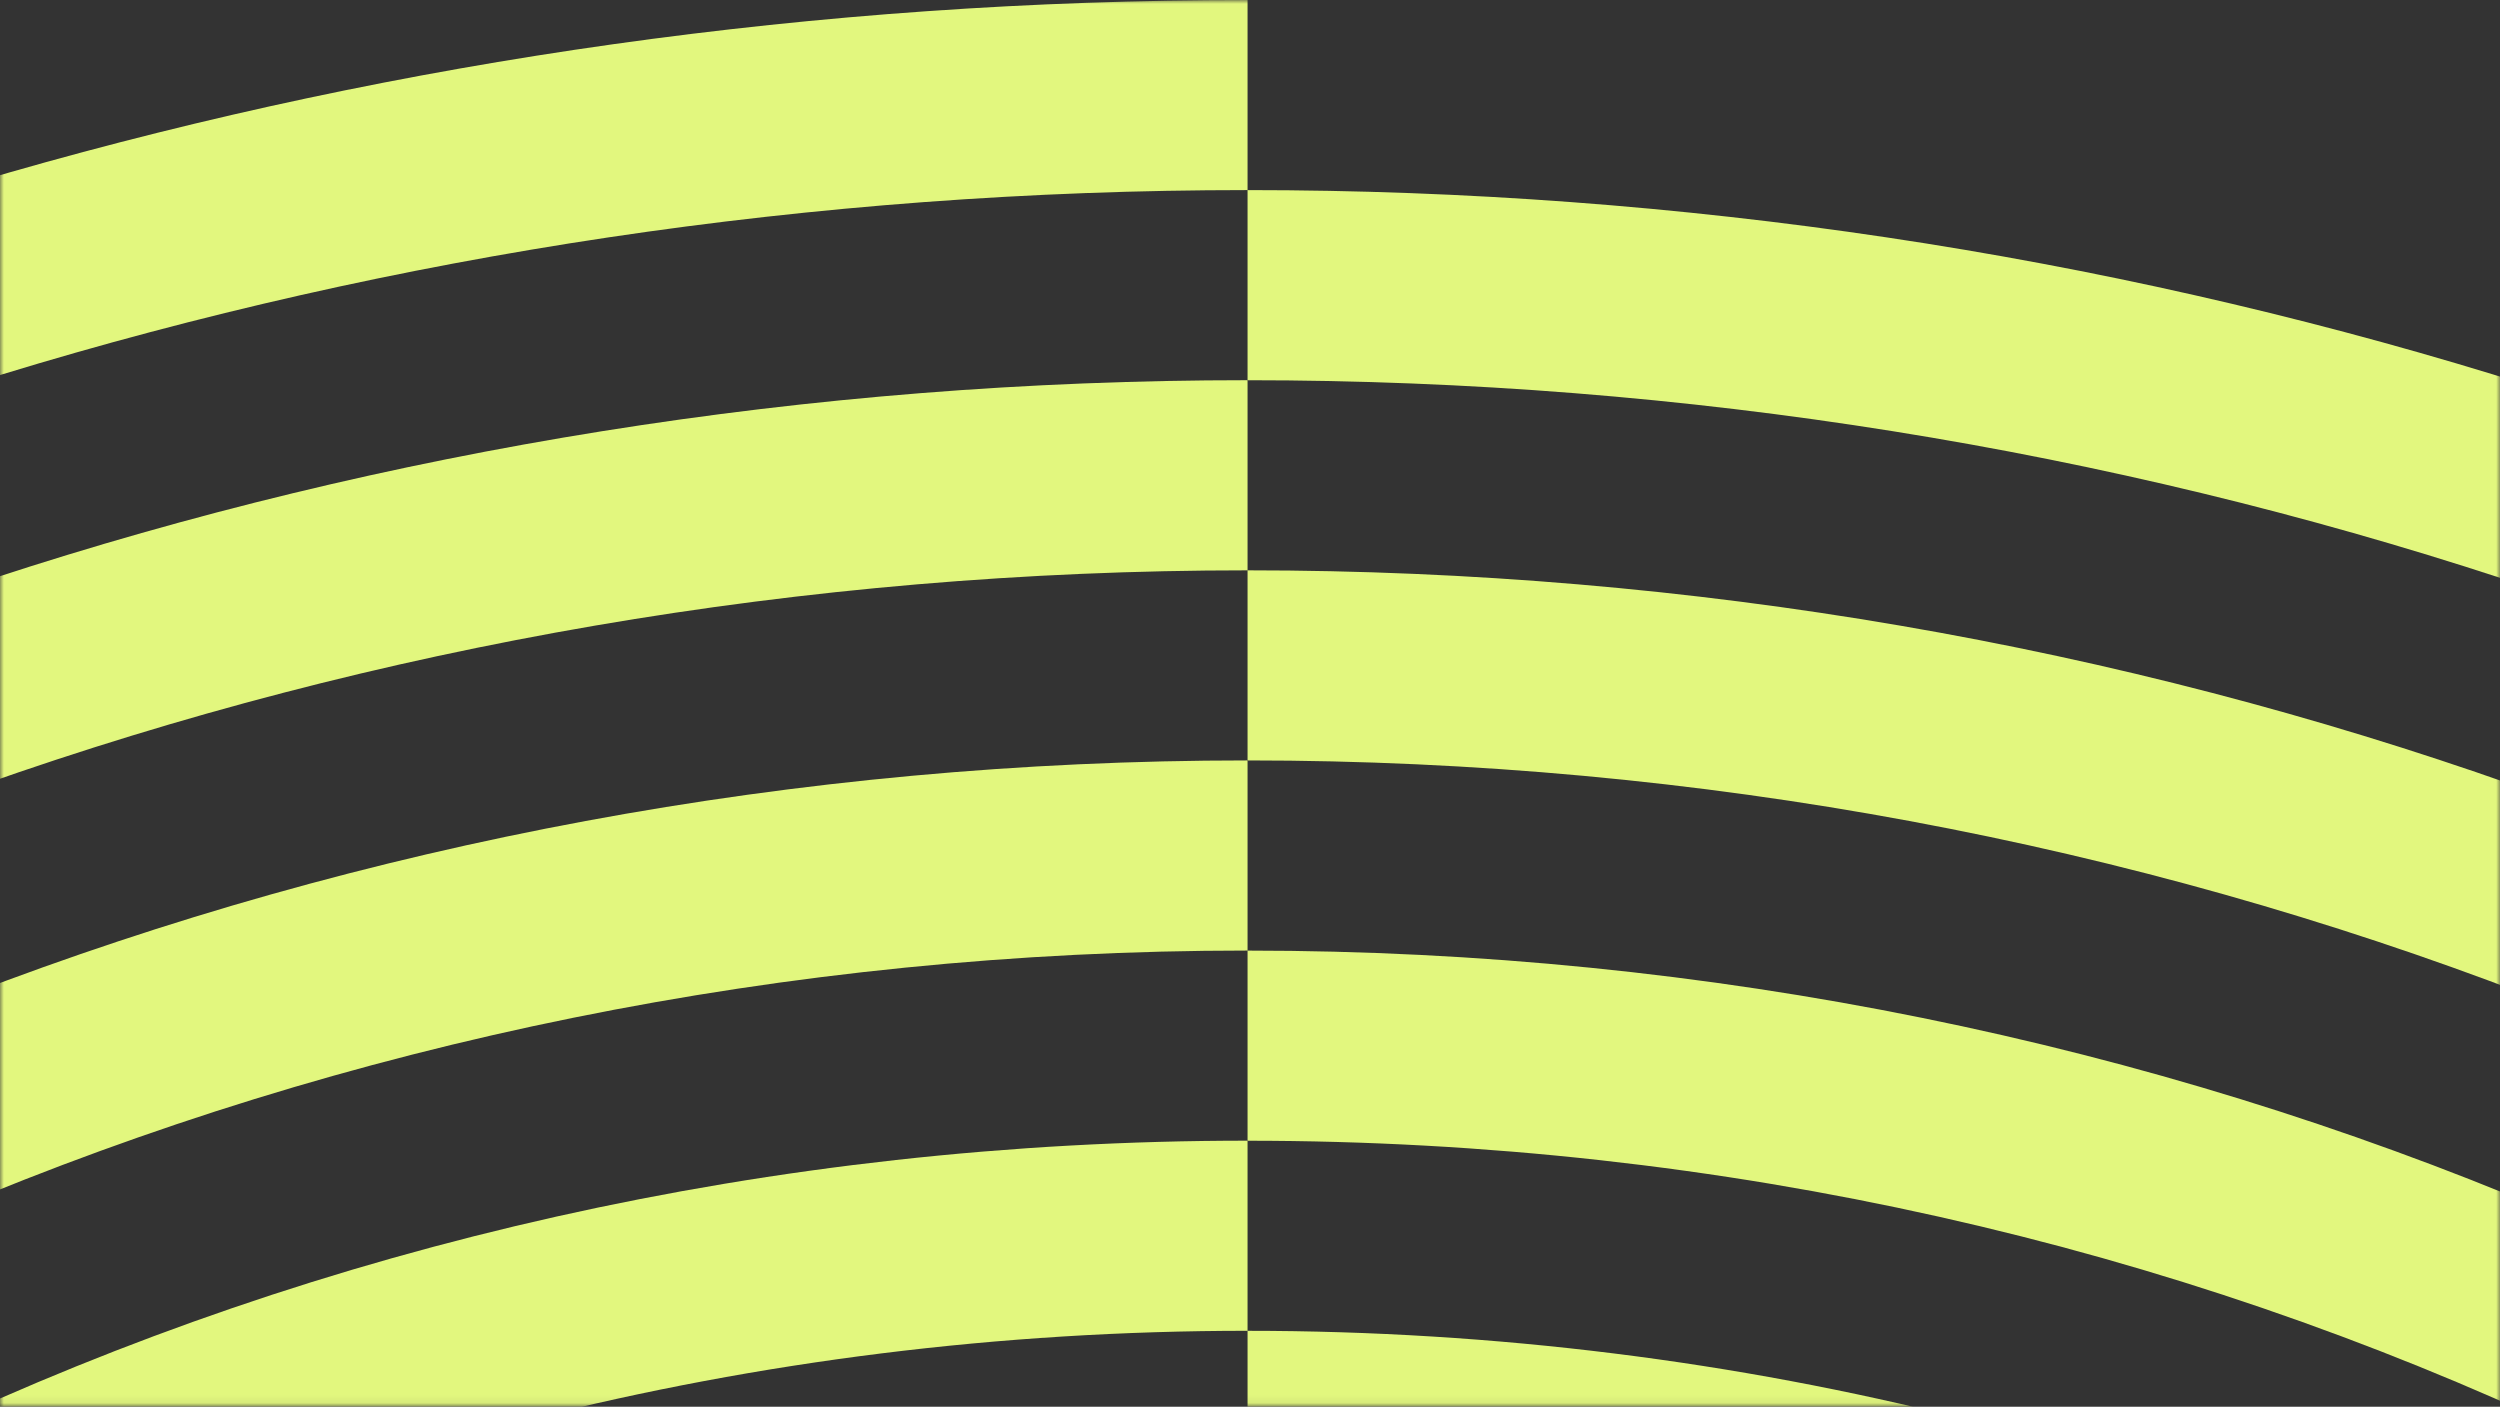
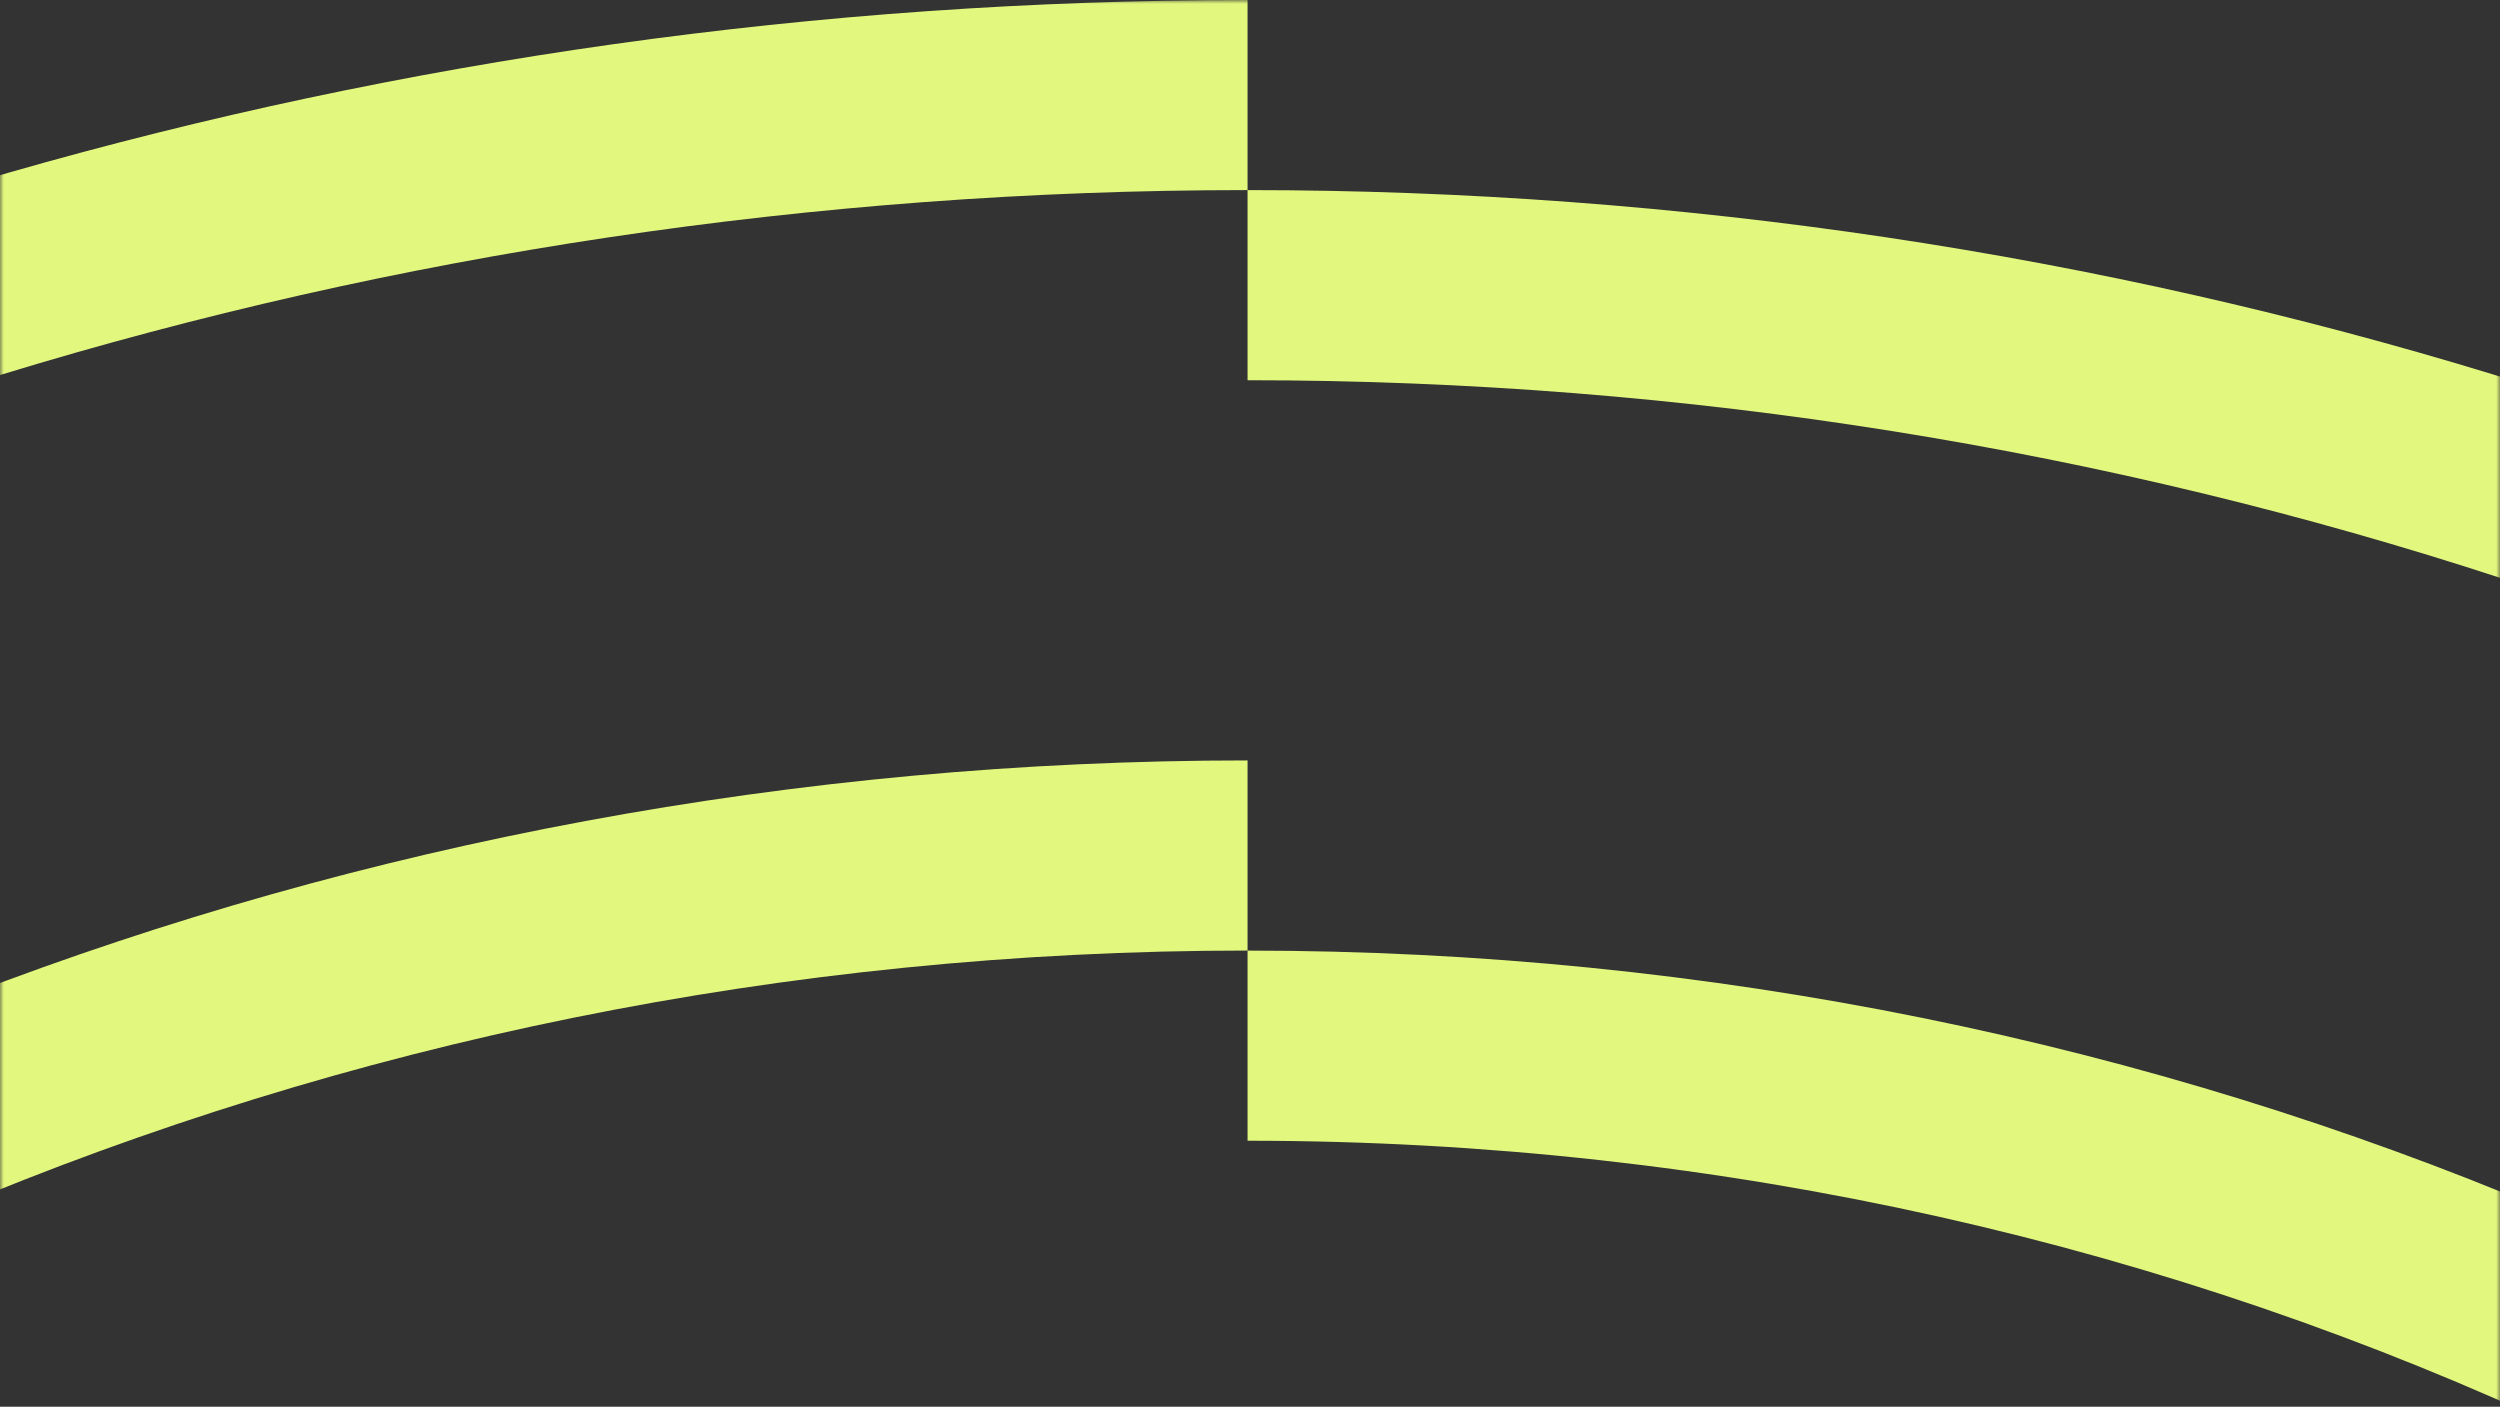
<svg xmlns="http://www.w3.org/2000/svg" width="327" height="184" fill="none">
  <rect width="100%" height="100%" fill="#333333" stroke="none" />
  <mask id="a" width="327" height="184" x="0" y="0" maskUnits="userSpaceOnUse" style="mask-type:alpha">
    <path fill="#E2F77E" d="M0 0h327v183.938H0z" />
  </mask>
  <g fill="#E2F77E" mask="url(#a)">
-     <path d="M-141.085 116.103V85.659C-54.38 31.587 50.343 0 163.18 0v24.863c-113.885 0-219.065 33.869-304.265 91.24ZM467.445 147.428C384.071 86.281 278.322 49.734 163.18 49.734V24.865c113.885 0 219.065 33.868 304.265 91.235v31.328Z" />
-     <path d="M-141.085 179.881v-32.456C-57.71 86.273 48.038 49.73 163.18 49.73V74.6c-116.685 0-223.156 39.734-304.265 105.282ZM467.445 213.86C389.221 143.103 281.81 99.464 163.18 99.464V74.6c116.68 0 223.156 39.733 304.265 105.277v33.982Z" />
+     <path d="M-141.085 116.103V85.659C-54.38 31.587 50.343 0 163.18 0v24.863c-113.885 0-219.065 33.869-304.265 91.24M467.445 147.428C384.071 86.281 278.322 49.734 163.18 49.734V24.865c113.885 0 219.065 33.868 304.265 91.235v31.328Z" />
    <path d="M-141.085 249.972v-36.113C-62.86 143.102 44.556 99.463 163.18 99.463v24.869c-121.165 0-229.85 48.552-304.265 125.64ZM467.445 249.98v39.387c-69.108-85.1-179.612-140.159-304.265-140.159v-24.869c121.16 0 229.85 48.553 304.265 125.646v-.005Z" />
-     <path d="M-141.085 334.362v-45.004c69.108-85.1 179.612-140.159 304.265-140.159v24.868c-129.876 0-243.215 64.375-304.265 160.295ZM467.445 334.361v57.625C421.112 279.115 302.443 198.934 163.18 198.934v-24.863c129.876 0 243.215 64.375 304.265 160.29Z" />
  </g>
</svg>